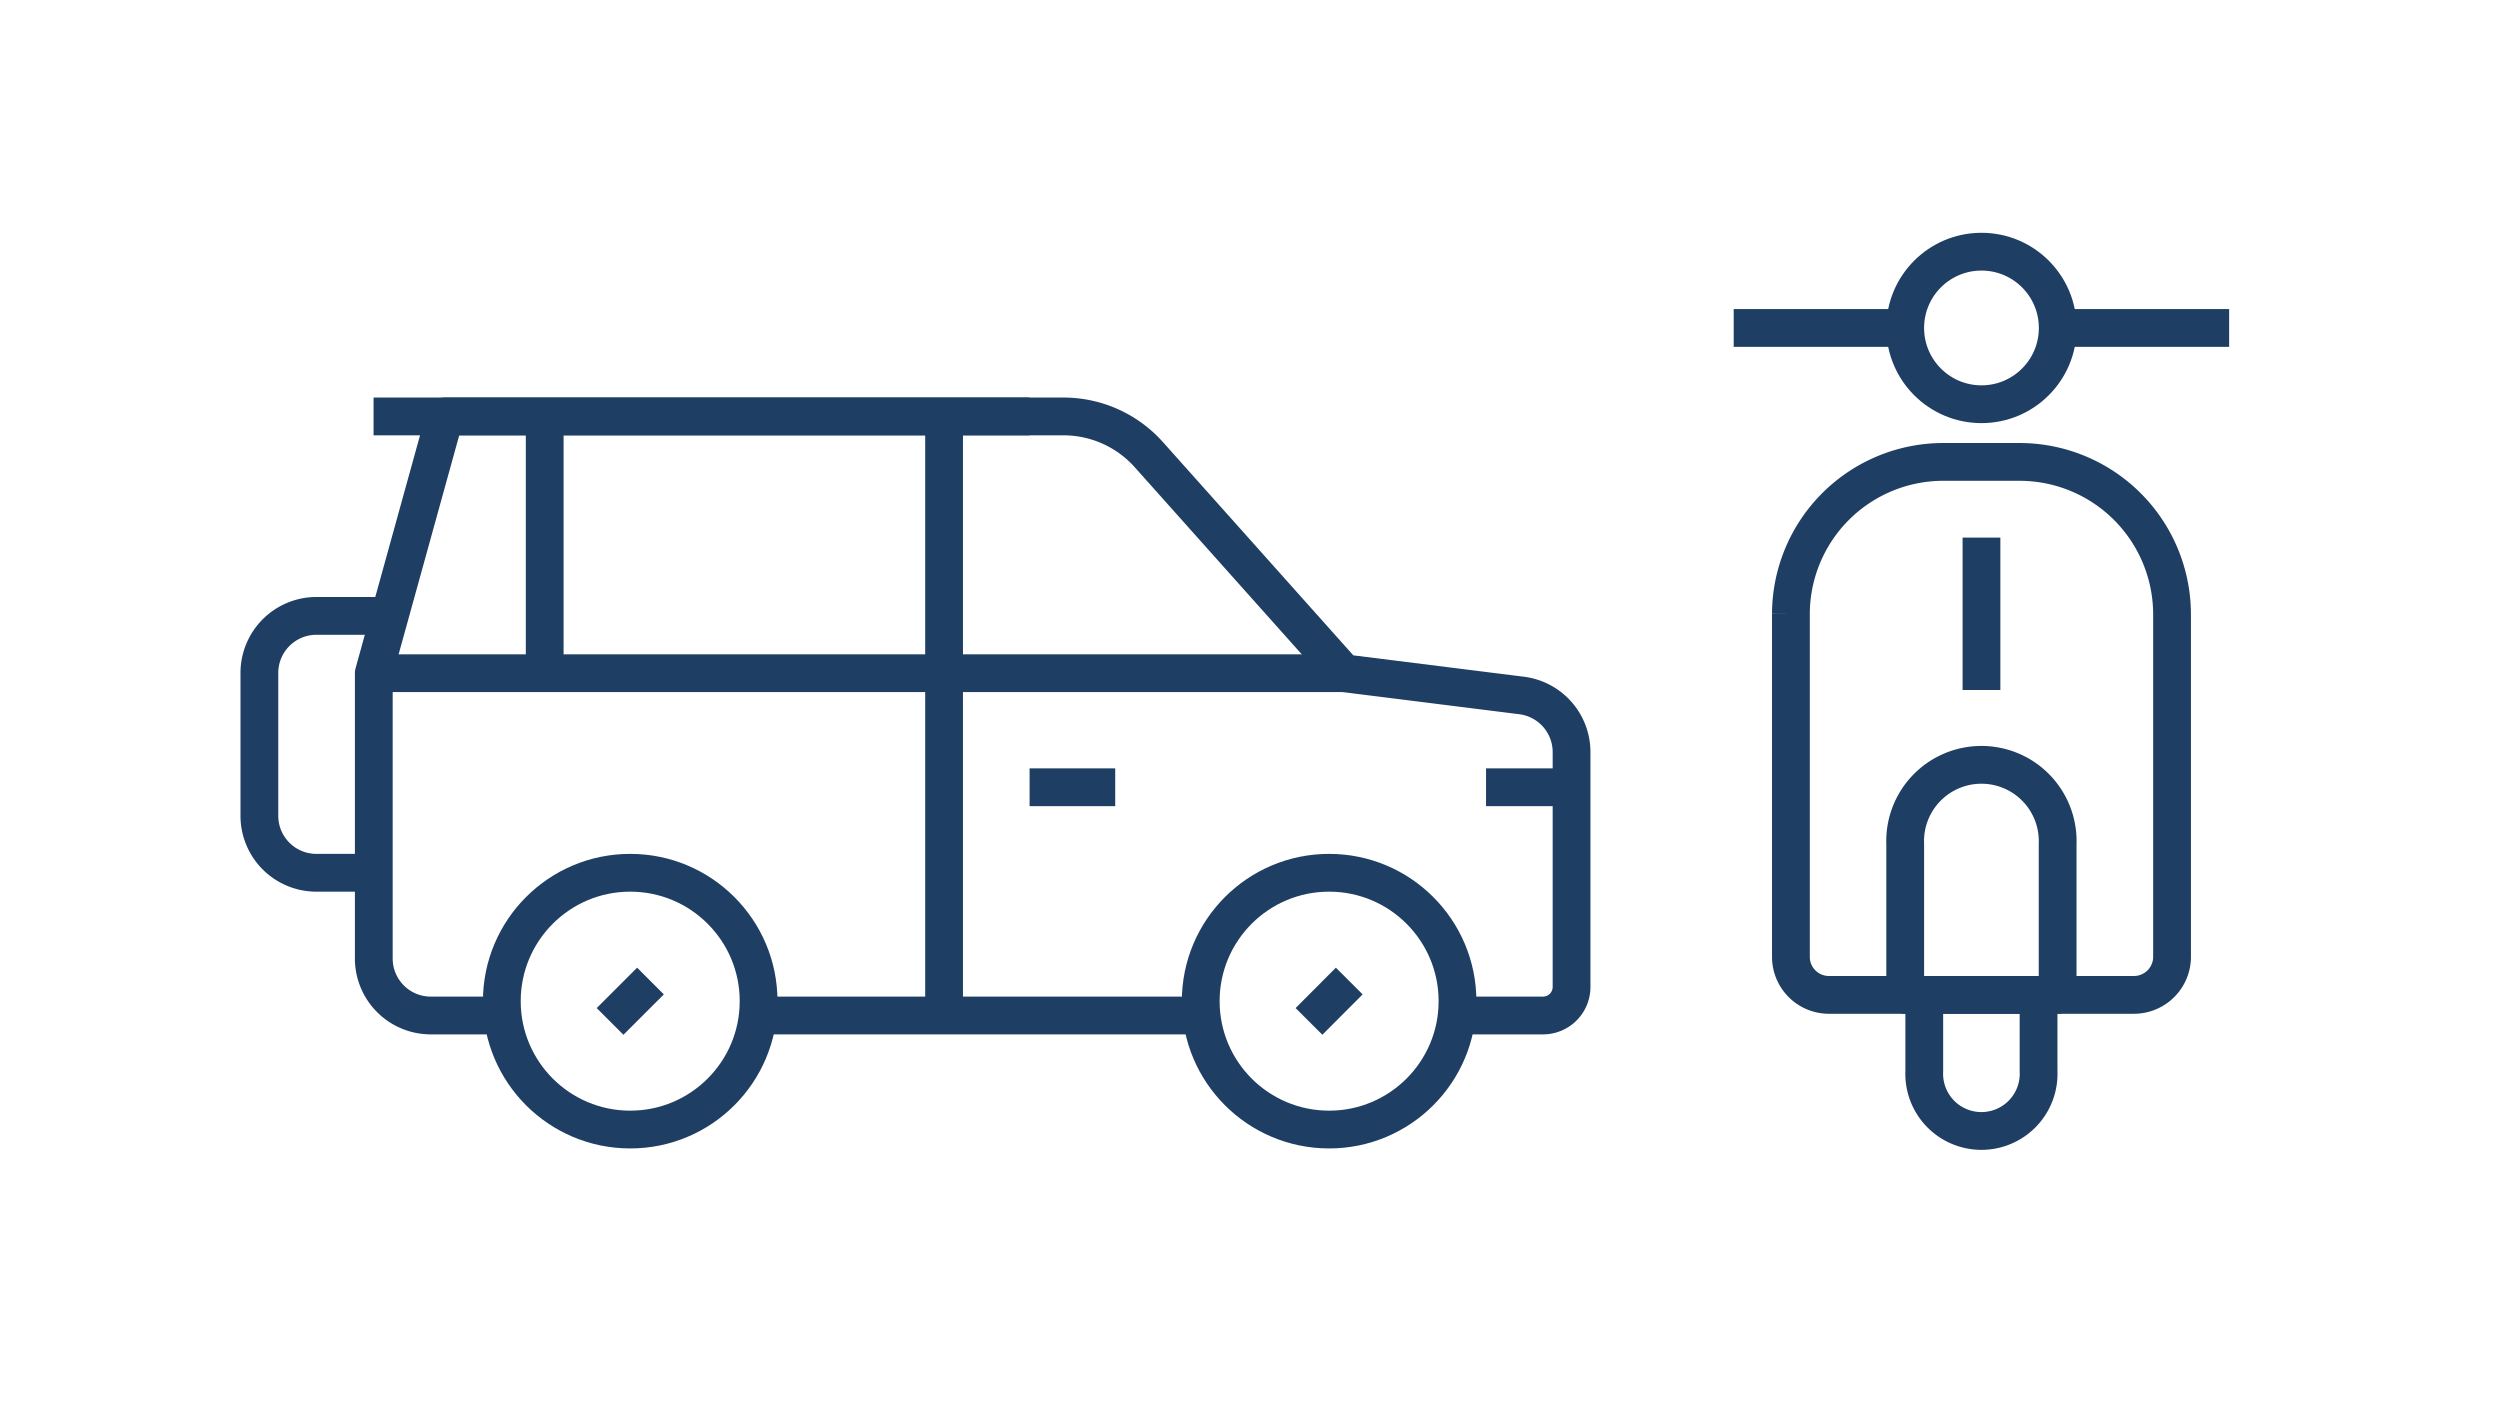
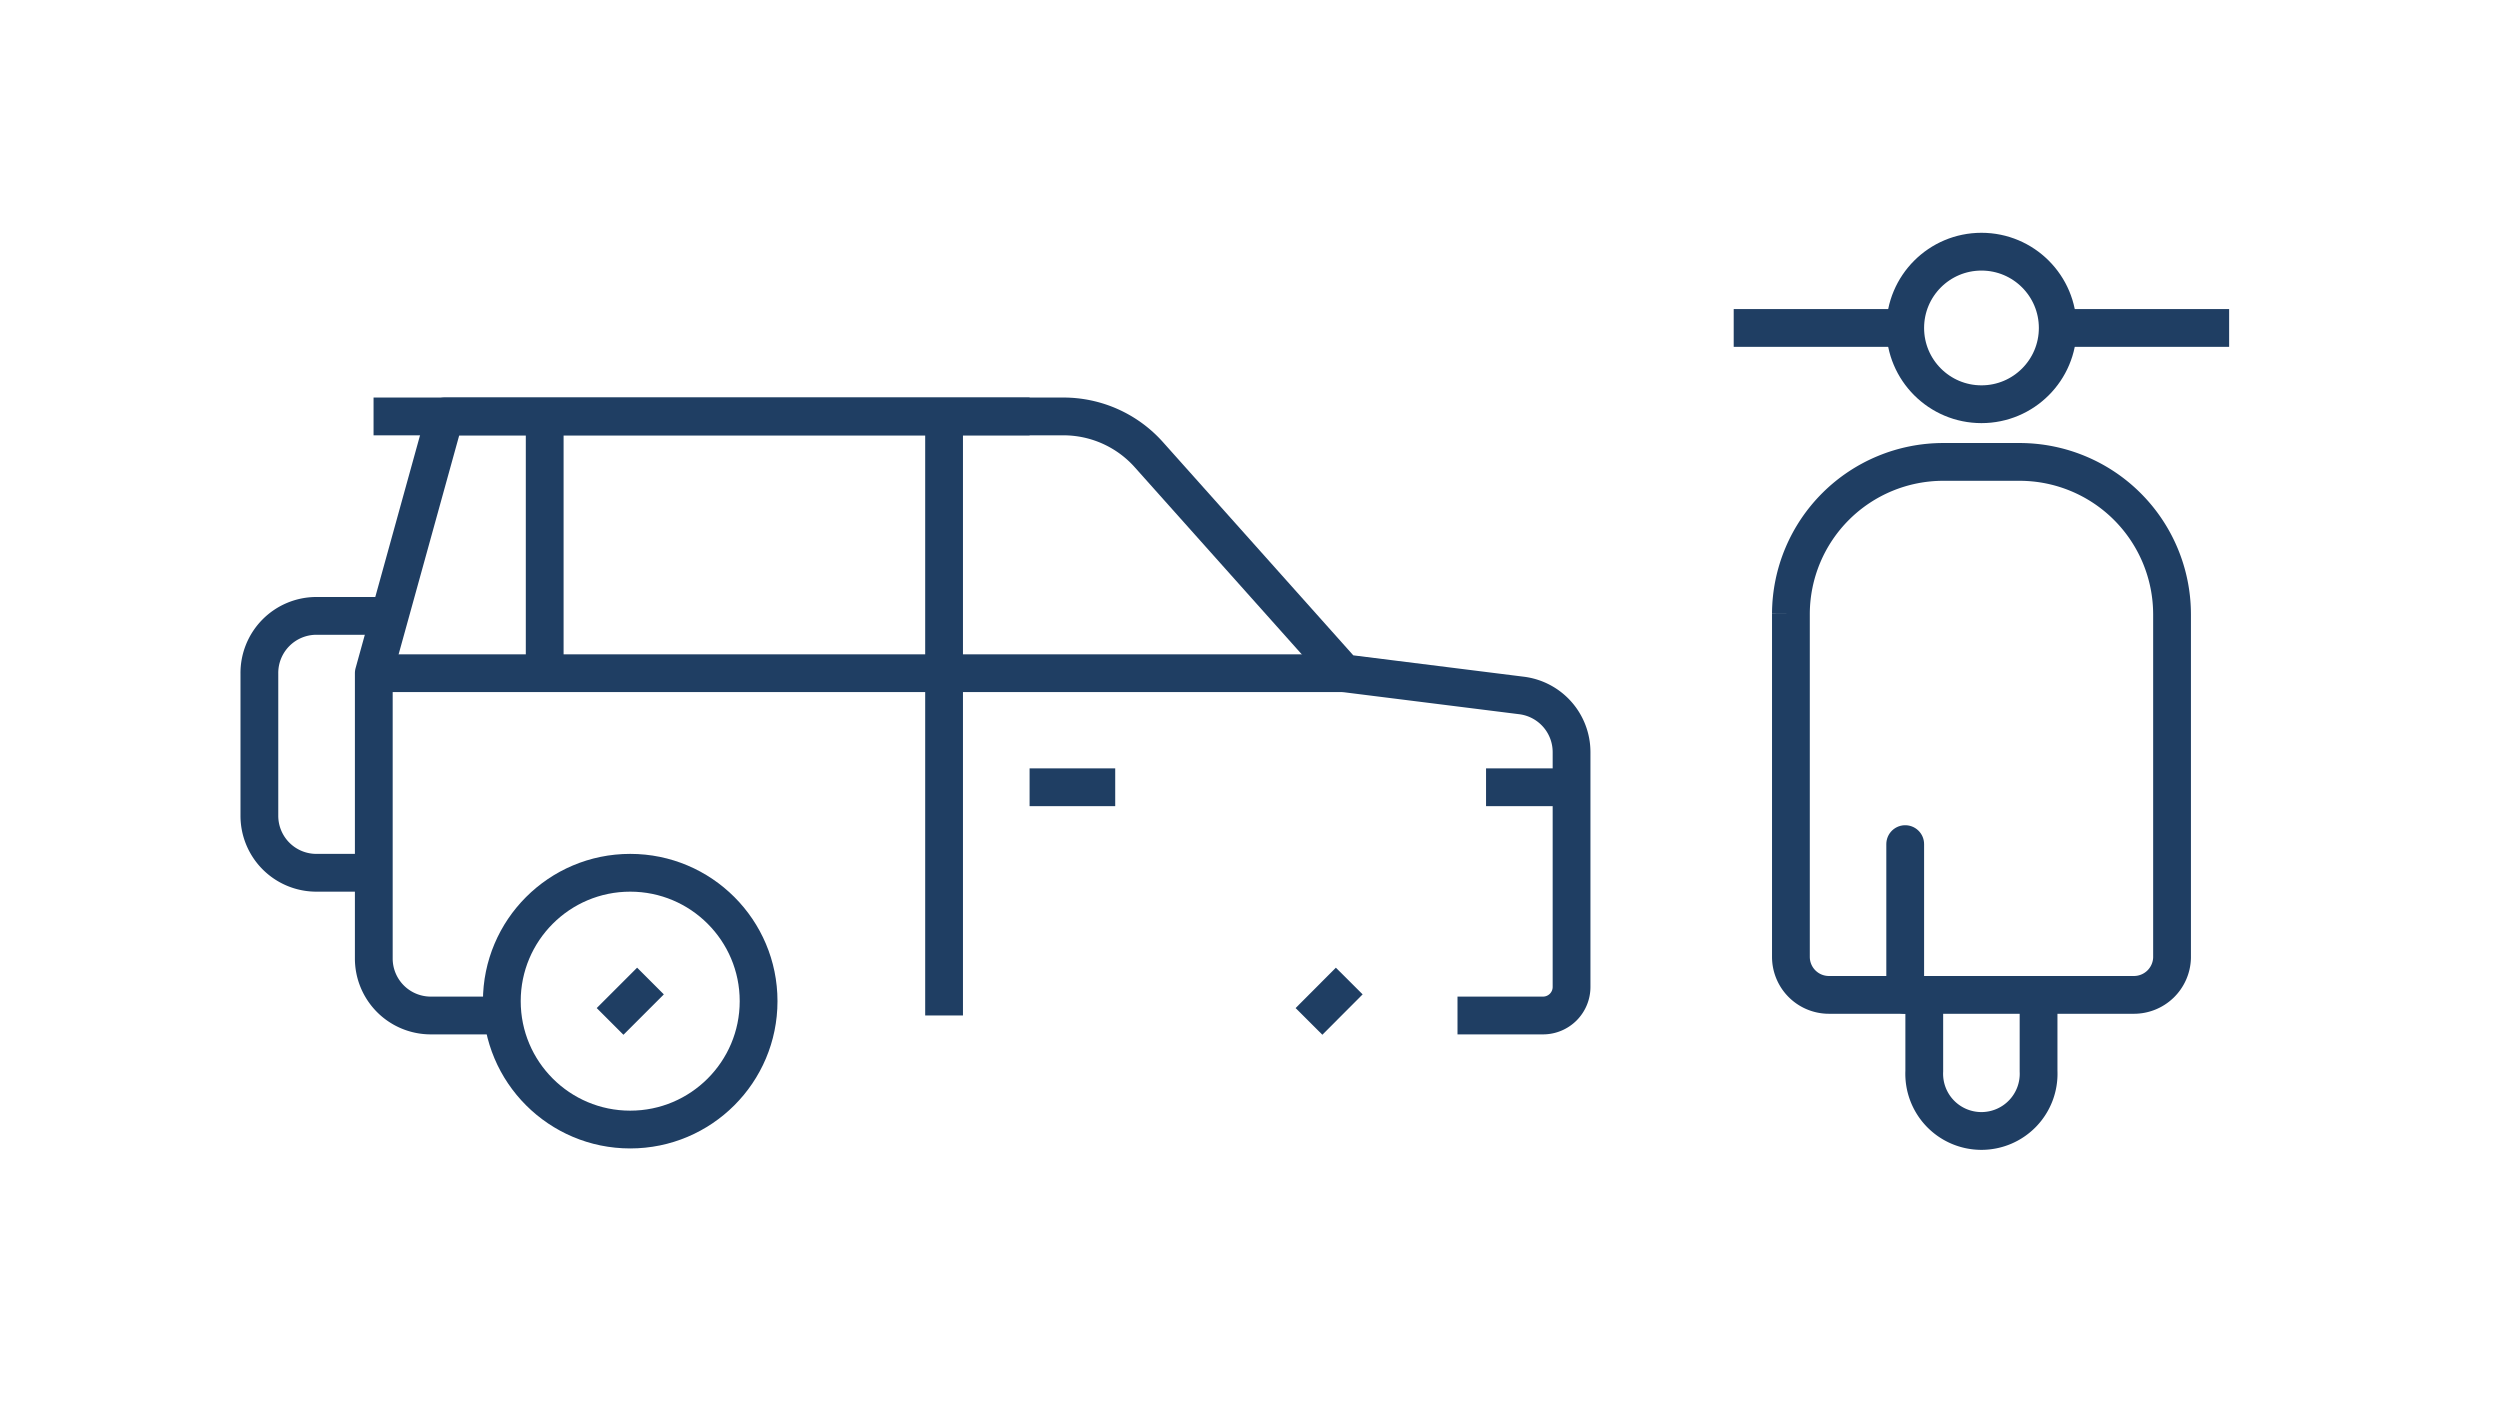
<svg xmlns="http://www.w3.org/2000/svg" width="211.08" height="118.61" viewBox="0 0 211.08 118.61">
  <defs>
    <style>.cls-1,.cls-2,.cls-3,.cls-4{fill:none;}.cls-2,.cls-3,.cls-4{stroke:#1f3e63;stroke-width:3.19px;}.cls-2{stroke-miterlimit:10;}.cls-3,.cls-4{stroke-linejoin:round;}.cls-4{stroke-linecap:round;}</style>
  </defs>
  <g id="レイヤー_2" data-name="レイヤー 2">
    <g id="txt">
-       <rect class="cls-1" width="211.08" height="118.61" />
-       <line class="cls-2" x1="101.38" y1="85.74" x2="62.85" y2="85.74" />
-       <circle class="cls-2" cx="112.22" cy="84.53" r="10.84" />
      <circle class="cls-2" cx="53.21" cy="84.53" r="10.84" />
      <line class="cls-2" x1="94.16" y1="66.47" x2="86.93" y2="66.47" />
      <line class="cls-2" x1="132.69" y1="66.47" x2="125.47" y2="66.47" />
      <path class="cls-3" d="M123.06,85.74h7.22a2.41,2.41,0,0,0,2.41-2.41V63.5a4.82,4.82,0,0,0-4.22-4.78l-15-1.88L97,38.39a9.66,9.66,0,0,0-7.2-3.23H37.56l-6,21.68V80.92a4.81,4.81,0,0,0,4.81,4.82h4.82" />
      <line class="cls-3" x1="86.93" y1="35.16" x2="31.54" y2="35.16" />
      <line class="cls-3" x1="110.52" y1="86.24" x2="113.92" y2="82.83" />
      <line class="cls-3" x1="51.51" y1="86.24" x2="54.92" y2="82.83" />
      <line class="cls-3" x1="31.54" y1="56.84" x2="113.42" y2="56.84" />
      <line class="cls-3" x1="79.71" y1="85.74" x2="79.71" y2="35.16" />
      <line class="cls-3" x1="45.99" y1="56.84" x2="45.99" y2="35.16" />
      <path class="cls-2" d="M31.54,73.69H26.72a4.81,4.81,0,0,1-4.82-4.81v-12A4.82,4.82,0,0,1,26.72,52h7.22" />
      <circle class="cls-3" cx="167.3" cy="27.69" r="6.44" />
-       <line class="cls-3" x1="167.3" y1="45.39" x2="167.3" y2="58.26" />
      <path class="cls-2" d="M154.42,84a3.21,3.21,0,0,1-3.21-3.21v-29A12.87,12.87,0,0,1,164.08,39h6.43a12.88,12.88,0,0,1,12.88,12.87v29A3.22,3.22,0,0,1,180.17,84Z" />
      <line class="cls-2" x1="173.73" y1="27.69" x2="188.21" y2="27.69" />
      <line class="cls-2" x1="146.38" y1="27.69" x2="160.86" y2="27.69" />
      <path class="cls-2" d="M172.12,84v6.44a4.83,4.83,0,1,1-9.65,0V84" />
-       <path class="cls-4" d="M160.86,71.27a6.44,6.44,0,1,1,12.87,0V84H160.86Z" />
+       <path class="cls-4" d="M160.86,71.27V84H160.86Z" />
    </g>
  </g>
</svg>